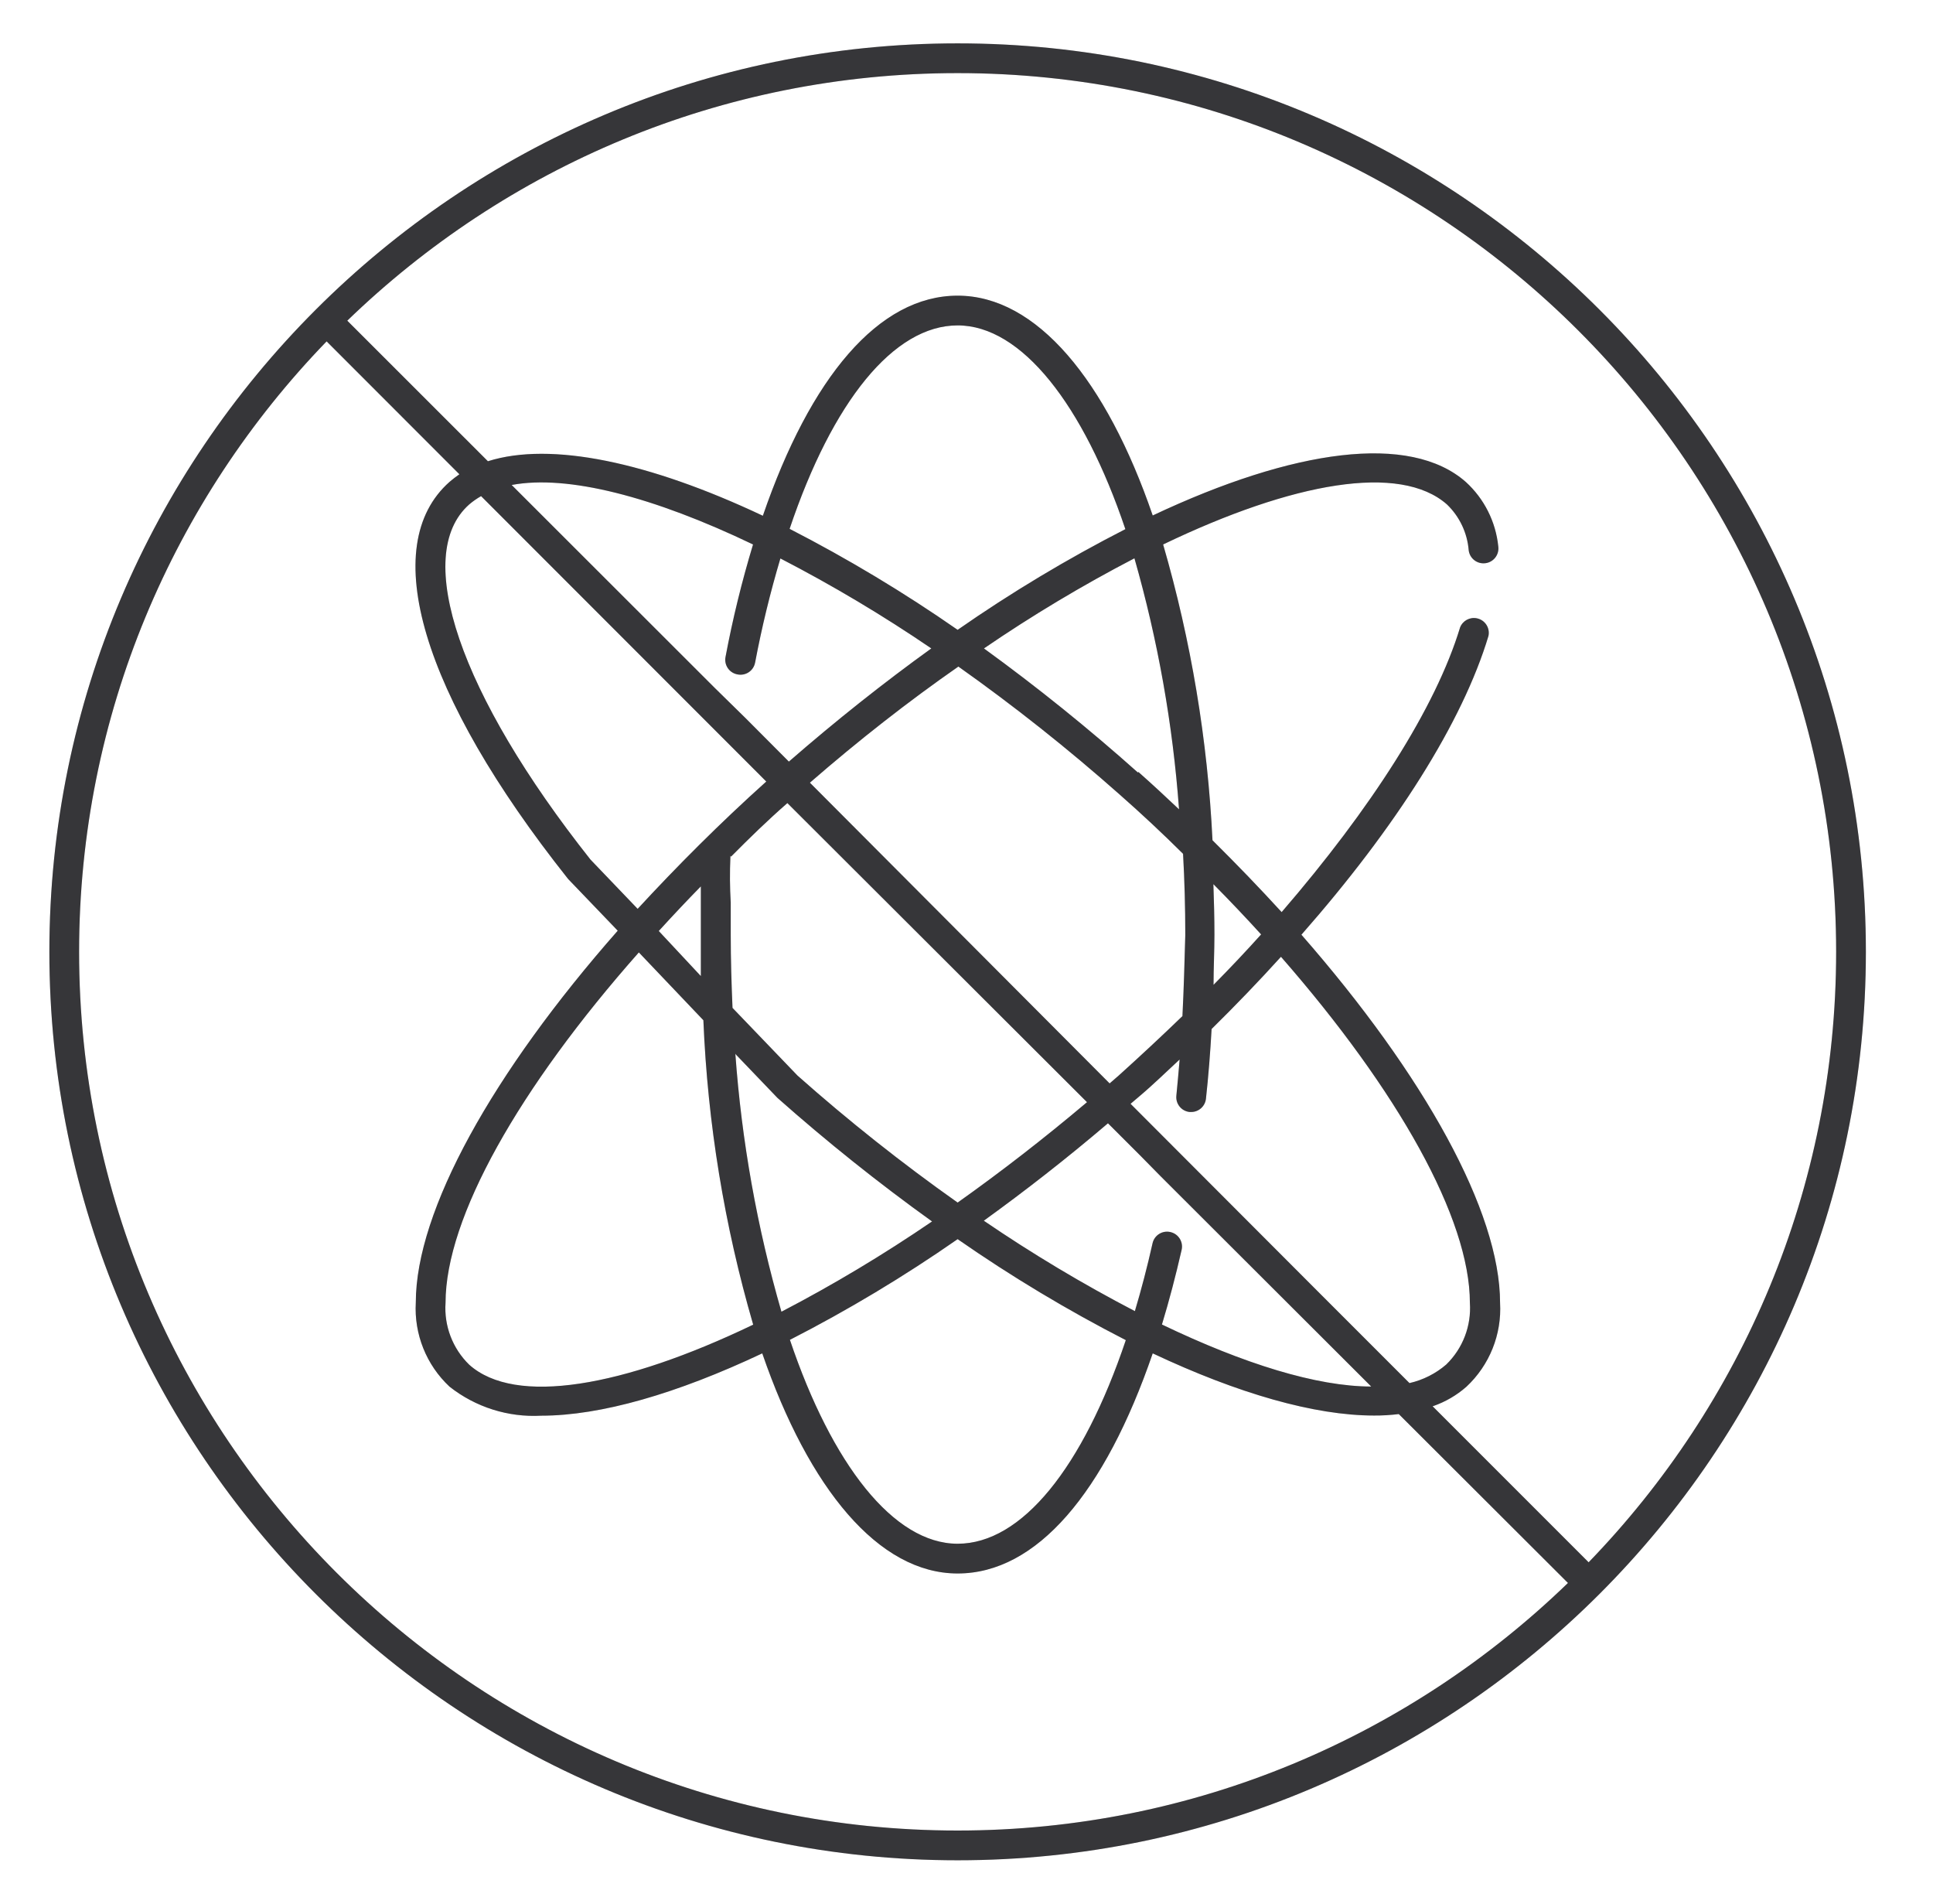
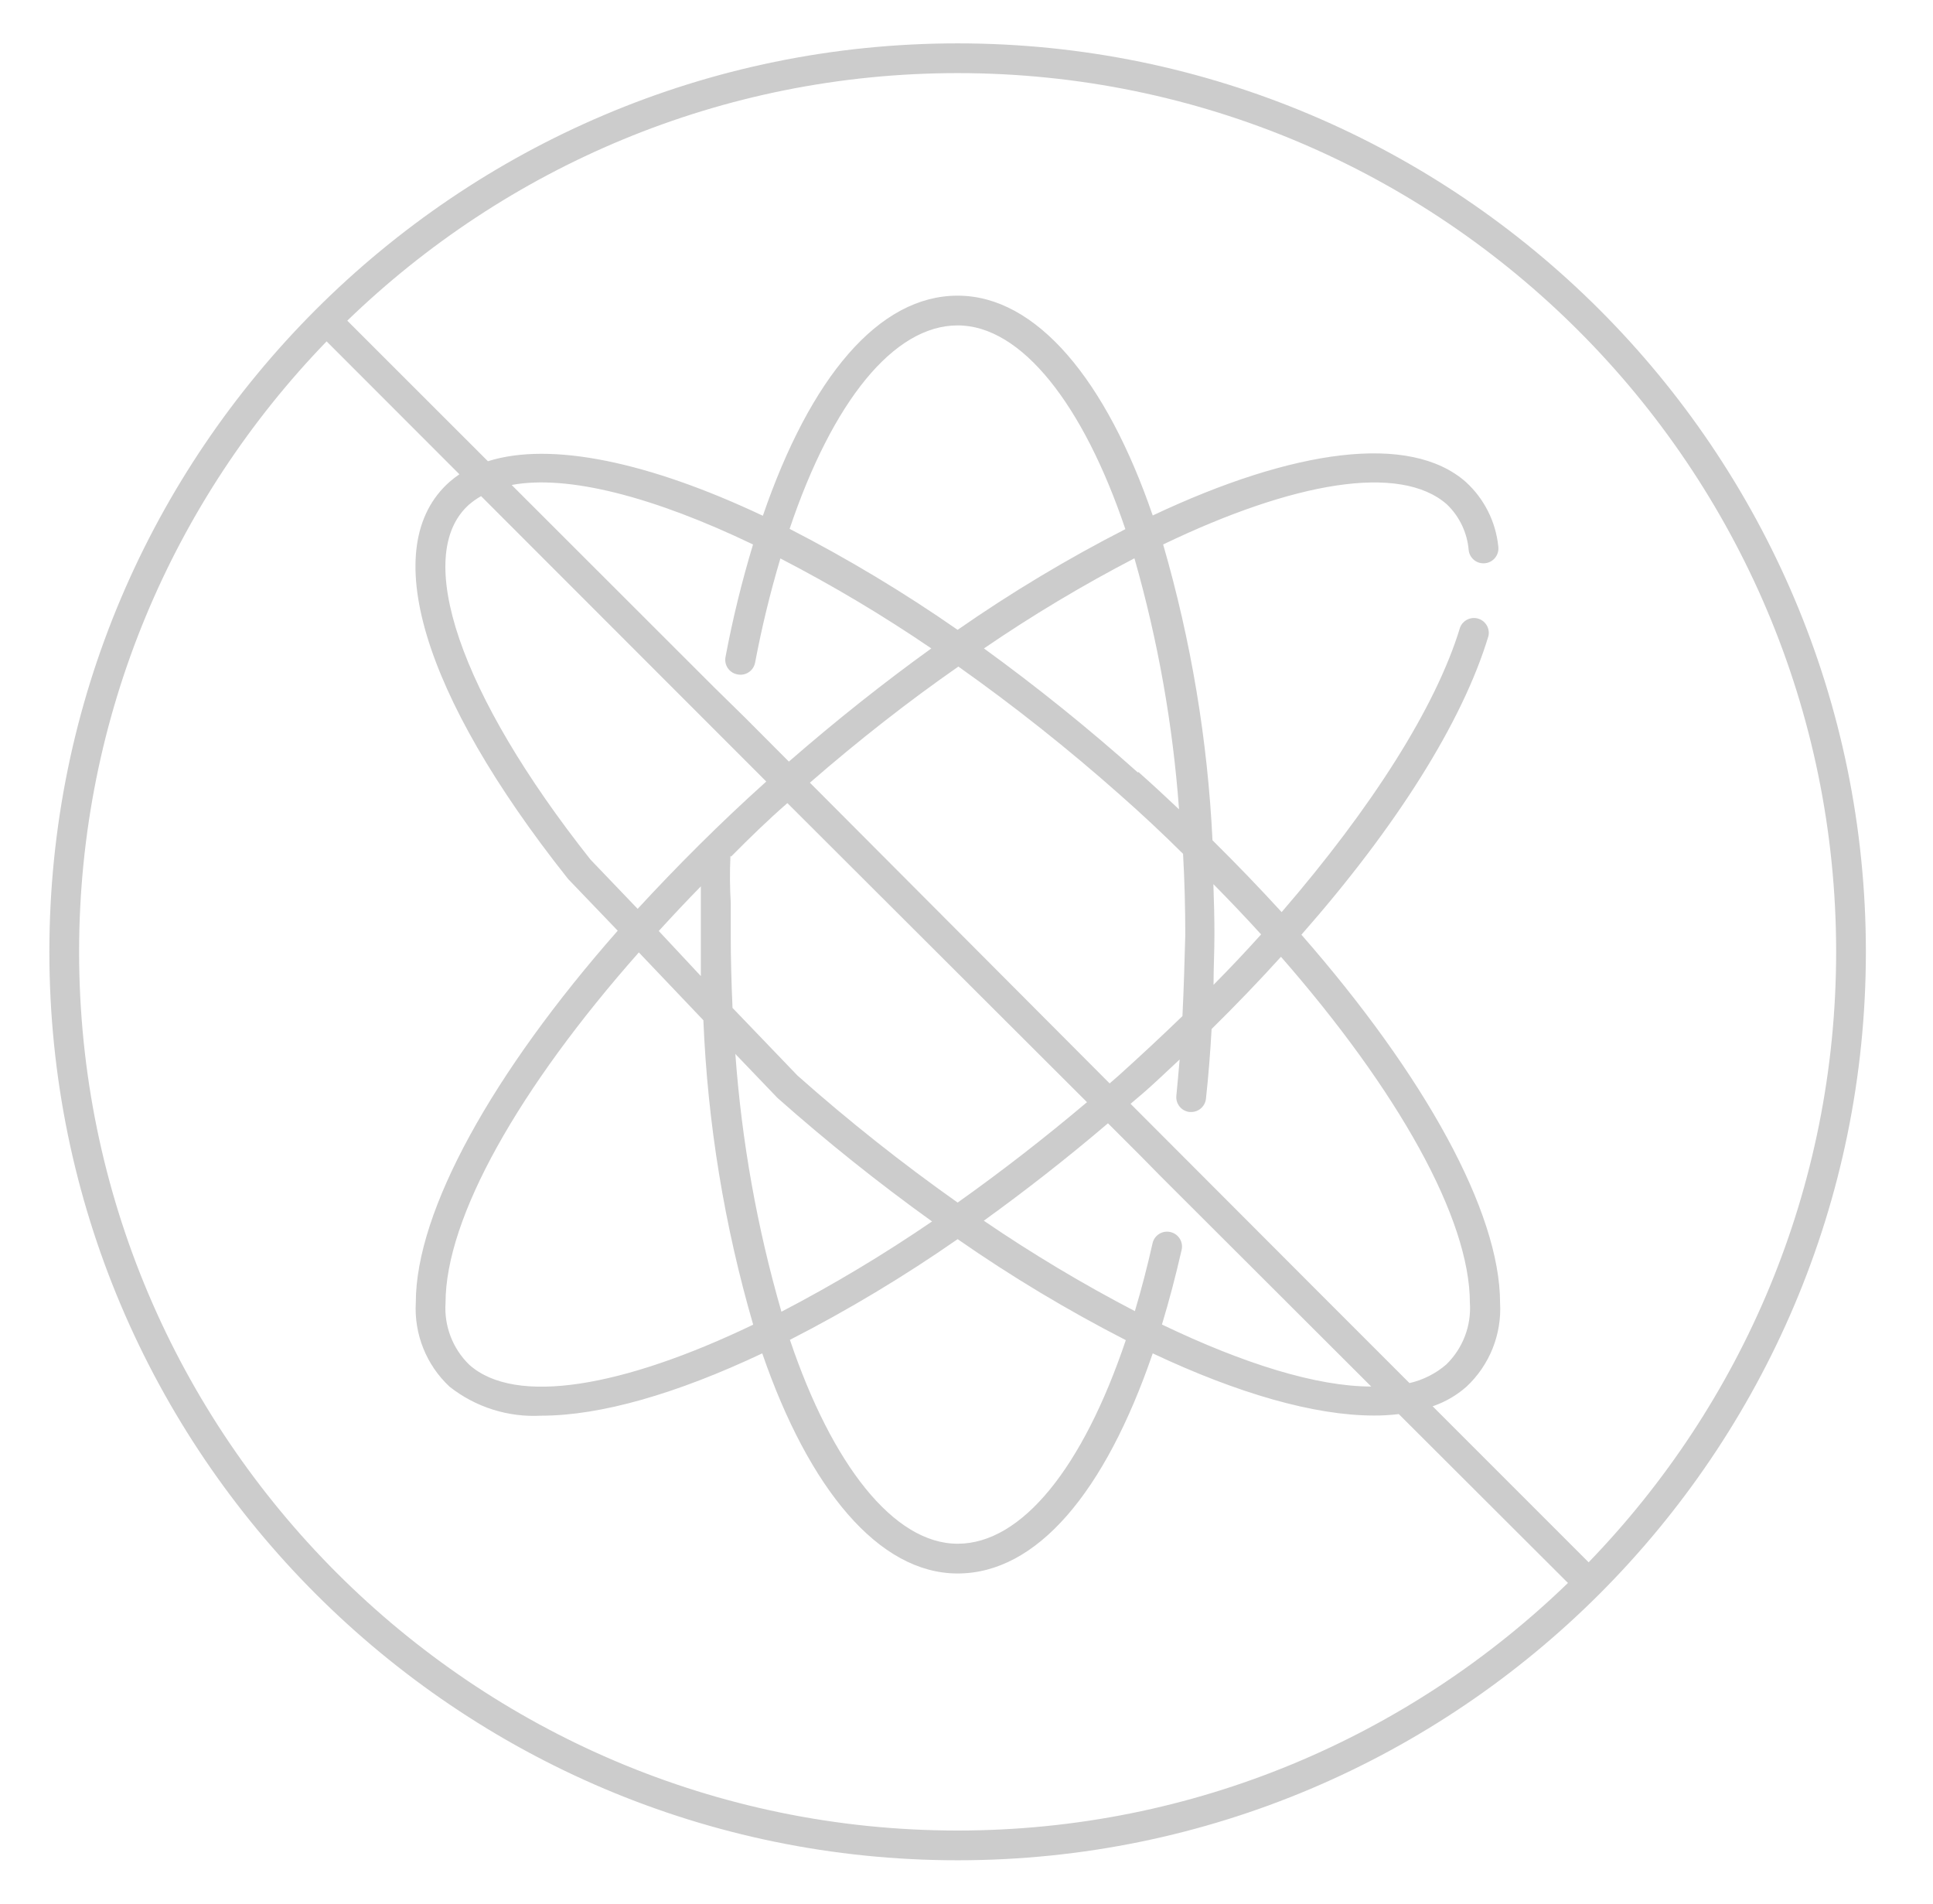
<svg xmlns="http://www.w3.org/2000/svg" width="65" height="64" viewBox="0 0 65 64" fill="none">
-   <path d="M32.202 1.458C15.361 1.458 1.66 15.159 1.66 32C1.66 48.841 15.361 62.542 32.202 62.542C49.043 62.542 62.743 48.841 62.743 32C62.743 15.159 49.043 1.458 32.202 1.458ZM32.202 61.542C15.913 61.542 2.66 48.289 2.66 32C2.66 24.032 5.837 16.796 10.983 11.477L15.448 15.945L15.447 15.945C15.333 16.024 15.222 16.11 15.117 16.2C12.687 18.35 14.172 23.335 19.087 29.53L19.117 29.565L20.772 31.29C16.567 36.065 13.982 40.705 13.982 43.79C13.921 44.855 14.337 45.892 15.117 46.62C15.992 47.31 17.089 47.657 18.202 47.595C20.202 47.595 22.762 46.855 25.632 45.5C27.202 50.055 29.547 52.9 32.202 52.9C34.857 52.9 37.152 50.19 38.762 45.5C41.627 46.85 44.202 47.59 46.202 47.59C46.481 47.592 46.76 47.575 47.036 47.541L52.725 53.219C47.406 58.365 40.17 61.542 32.202 61.542ZM24.791 22.672C24.796 22.673 24.802 22.674 24.807 22.675C25.078 22.727 25.34 22.549 25.391 22.277C25.392 22.276 25.392 22.276 25.392 22.275C25.615 21.095 25.899 19.926 26.242 18.775C27.993 19.68 29.688 20.69 31.317 21.8C29.729 22.944 28.121 24.217 26.527 25.605L25.062 24.135L24.022 23.115L22.718 21.812L17.206 16.305C19.086 15.951 21.979 16.701 25.322 18.305C24.946 19.547 24.637 20.809 24.397 22.085C24.343 22.356 24.52 22.619 24.791 22.672ZM40.802 29.73H40.807C41.362 30.29 41.897 30.855 42.407 31.415C41.897 31.982 41.364 32.547 40.807 33.11C40.807 32.55 40.837 31.985 40.837 31.42C40.837 30.855 40.822 30.285 40.802 29.73ZM43.072 32.17H43.077C47.012 36.67 49.427 40.97 49.427 43.8C49.48 44.575 49.189 45.334 48.632 45.875C48.277 46.181 47.852 46.395 47.396 46.499L44.343 43.446L38.017 37.11L38.282 36.885C38.782 36.465 39.212 36.04 39.667 35.62C39.632 36.025 39.597 36.435 39.557 36.835C39.528 37.11 39.727 37.356 40.001 37.385C40.001 37.385 40.002 37.385 40.002 37.385H40.052C40.308 37.387 40.524 37.194 40.552 36.94C40.637 36.17 40.697 35.385 40.742 34.595C41.558 33.792 42.335 32.983 43.072 32.17ZM39.368 41.424C39.362 41.422 39.357 41.421 39.352 41.42C39.084 41.361 38.819 41.528 38.757 41.795C38.577 42.6 38.377 43.36 38.162 44.08C36.41 43.168 34.713 42.153 33.082 41.04C34.467 40.04 35.867 38.95 37.257 37.765L38.37 38.877L39.022 39.54L46.109 46.615C44.279 46.614 41.831 45.854 39.072 44.53C39.312 43.74 39.532 42.905 39.732 42.03C39.799 41.762 39.636 41.491 39.368 41.424ZM24.562 28.77L24.582 28.8C25.202 28.175 25.817 27.575 26.477 27L36.552 37.055C35.107 38.275 33.647 39.405 32.202 40.43C30.329 39.107 28.532 37.682 26.817 36.16L24.632 33.885C24.597 33.075 24.572 32.255 24.572 31.42C24.572 31.015 24.572 30.67 24.572 30.345C24.542 29.82 24.537 29.355 24.562 28.77ZM25.767 26.275C24.202 27.68 22.767 29.12 21.442 30.555L19.857 28.9C15.457 23.345 13.857 18.66 15.777 16.96C15.901 16.854 16.035 16.761 16.177 16.68L25.767 26.275ZM23.567 29.8V30.385V31.435C23.567 31.435 23.567 32.355 23.567 32.815L22.152 31.3C22.607 30.8 23.077 30.3 23.567 29.8ZM21.482 32.02L23.652 34.3C23.795 37.767 24.358 41.203 25.327 44.535C20.952 46.635 17.327 47.27 15.777 45.88C15.22 45.337 14.929 44.576 14.982 43.8C14.982 40.94 17.452 36.575 21.482 32.02ZM24.727 35.425L24.747 35.455L26.142 36.91C27.803 38.383 29.539 39.77 31.342 41.065C29.715 42.176 28.024 43.19 26.277 44.1C25.458 41.27 24.939 38.363 24.727 35.425ZM32.202 41.66C34.009 42.917 35.898 44.051 37.857 45.055C36.412 49.345 34.357 51.9 32.202 51.9C30.047 51.9 27.972 49.225 26.562 45.045C28.516 44.045 30.4 42.914 32.202 41.66ZM39.762 34.145V34.16C39.072 34.827 38.357 35.493 37.617 36.16L37.313 36.424L27.234 26.314C28.877 24.886 30.549 23.578 32.227 22.41C34.108 23.742 35.916 25.176 37.642 26.705C38.387 27.36 39.097 28.025 39.782 28.705C39.832 29.598 39.857 30.508 39.857 31.435C39.832 32.335 39.807 33.245 39.762 34.145ZM38.282 25.955L38.262 25.97C36.608 24.494 34.881 23.102 33.087 21.8C34.711 20.689 36.401 19.678 38.147 18.77C38.935 21.524 39.438 24.353 39.647 27.21C39.202 26.79 38.752 26.37 38.282 25.955ZM32.202 21.175C30.396 19.919 28.508 18.785 26.552 17.78C27.992 13.5 30.052 10.94 32.202 10.94C34.352 10.94 36.432 13.61 37.842 17.79C35.888 18.79 34.003 19.921 32.202 21.175ZM53.42 52.524L48.173 47.277L48.202 47.27C48.608 47.127 48.983 46.909 49.307 46.625C50.087 45.899 50.503 44.864 50.442 43.8C50.442 40.74 47.902 36.155 43.762 31.425C46.942 27.81 49.182 24.275 50.052 21.38C50.109 21.11 49.936 20.845 49.666 20.788C49.426 20.737 49.186 20.867 49.097 21.095C48.282 23.79 46.097 27.19 43.097 30.665C42.363 29.862 41.588 29.057 40.772 28.25C40.609 24.881 40.052 21.544 39.112 18.305C43.482 16.205 47.082 15.57 48.657 16.96C49.08 17.367 49.34 17.915 49.387 18.5C49.42 18.774 49.67 18.969 49.944 18.935C49.945 18.935 49.946 18.935 49.947 18.935C50.221 18.902 50.416 18.652 50.383 18.378C50.383 18.376 50.382 18.373 50.382 18.37C50.297 17.539 49.909 16.768 49.292 16.205C47.417 14.55 43.502 15.095 38.762 17.33C37.202 12.785 34.857 9.94 32.202 9.94C29.547 9.94 27.252 12.685 25.652 17.34C21.817 15.53 18.522 14.84 16.412 15.505L16.407 15.507L11.678 10.781C16.997 5.635 24.234 2.458 32.202 2.458C48.491 2.458 61.743 15.711 61.743 32C61.743 39.968 58.567 47.205 53.42 52.524Z" fill="#444347" />
  <path d="M32.202 1.458C15.361 1.458 1.66 15.159 1.66 32C1.66 48.841 15.361 62.542 32.202 62.542C49.043 62.542 62.743 48.841 62.743 32C62.743 15.159 49.043 1.458 32.202 1.458ZM32.202 61.542C15.913 61.542 2.66 48.289 2.66 32C2.66 24.032 5.837 16.796 10.983 11.477L15.448 15.945L15.447 15.945C15.333 16.024 15.222 16.11 15.117 16.2C12.687 18.35 14.172 23.335 19.087 29.53L19.117 29.565L20.772 31.29C16.567 36.065 13.982 40.705 13.982 43.79C13.921 44.855 14.337 45.892 15.117 46.62C15.992 47.31 17.089 47.657 18.202 47.595C20.202 47.595 22.762 46.855 25.632 45.5C27.202 50.055 29.547 52.9 32.202 52.9C34.857 52.9 37.152 50.19 38.762 45.5C41.627 46.85 44.202 47.59 46.202 47.59C46.481 47.592 46.76 47.575 47.036 47.541L52.725 53.219C47.406 58.365 40.17 61.542 32.202 61.542ZM24.791 22.672C24.796 22.673 24.802 22.674 24.807 22.675C25.078 22.727 25.34 22.549 25.391 22.277C25.392 22.276 25.392 22.276 25.392 22.275C25.615 21.095 25.899 19.926 26.242 18.775C27.993 19.68 29.688 20.69 31.317 21.8C29.729 22.944 28.121 24.217 26.527 25.605L25.062 24.135L24.022 23.115L22.718 21.812L17.206 16.305C19.086 15.951 21.979 16.701 25.322 18.305C24.946 19.547 24.637 20.809 24.397 22.085C24.343 22.356 24.52 22.619 24.791 22.672ZM40.802 29.73H40.807C41.362 30.29 41.897 30.855 42.407 31.415C41.897 31.982 41.364 32.547 40.807 33.11C40.807 32.55 40.837 31.985 40.837 31.42C40.837 30.855 40.822 30.285 40.802 29.73ZM43.072 32.17H43.077C47.012 36.67 49.427 40.97 49.427 43.8C49.48 44.575 49.189 45.334 48.632 45.875C48.277 46.181 47.852 46.395 47.396 46.499L44.343 43.446L38.017 37.11L38.282 36.885C38.782 36.465 39.212 36.04 39.667 35.62C39.632 36.025 39.597 36.435 39.557 36.835C39.528 37.11 39.727 37.356 40.001 37.385C40.001 37.385 40.002 37.385 40.002 37.385H40.052C40.308 37.387 40.524 37.194 40.552 36.94C40.637 36.17 40.697 35.385 40.742 34.595C41.558 33.792 42.335 32.983 43.072 32.17ZM39.368 41.424C39.362 41.422 39.357 41.421 39.352 41.42C39.084 41.361 38.819 41.528 38.757 41.795C38.577 42.6 38.377 43.36 38.162 44.08C36.41 43.168 34.713 42.153 33.082 41.04C34.467 40.04 35.867 38.95 37.257 37.765L38.37 38.877L39.022 39.54L46.109 46.615C44.279 46.614 41.831 45.854 39.072 44.53C39.312 43.74 39.532 42.905 39.732 42.03C39.799 41.762 39.636 41.491 39.368 41.424ZM24.562 28.77L24.582 28.8C25.202 28.175 25.817 27.575 26.477 27L36.552 37.055C35.107 38.275 33.647 39.405 32.202 40.43C30.329 39.107 28.532 37.682 26.817 36.16L24.632 33.885C24.597 33.075 24.572 32.255 24.572 31.42C24.572 31.015 24.572 30.67 24.572 30.345C24.542 29.82 24.537 29.355 24.562 28.77ZM25.767 26.275C24.202 27.68 22.767 29.12 21.442 30.555L19.857 28.9C15.457 23.345 13.857 18.66 15.777 16.96C15.901 16.854 16.035 16.761 16.177 16.68L25.767 26.275ZM23.567 29.8V30.385V31.435C23.567 31.435 23.567 32.355 23.567 32.815L22.152 31.3C22.607 30.8 23.077 30.3 23.567 29.8ZM21.482 32.02L23.652 34.3C23.795 37.767 24.358 41.203 25.327 44.535C20.952 46.635 17.327 47.27 15.777 45.88C15.22 45.337 14.929 44.576 14.982 43.8C14.982 40.94 17.452 36.575 21.482 32.02ZM24.727 35.425L24.747 35.455L26.142 36.91C27.803 38.383 29.539 39.77 31.342 41.065C29.715 42.176 28.024 43.19 26.277 44.1C25.458 41.27 24.939 38.363 24.727 35.425ZM32.202 41.66C34.009 42.917 35.898 44.051 37.857 45.055C36.412 49.345 34.357 51.9 32.202 51.9C30.047 51.9 27.972 49.225 26.562 45.045C28.516 44.045 30.4 42.914 32.202 41.66ZM39.762 34.145V34.16C39.072 34.827 38.357 35.493 37.617 36.16L37.313 36.424L27.234 26.314C28.877 24.886 30.549 23.578 32.227 22.41C34.108 23.742 35.916 25.176 37.642 26.705C38.387 27.36 39.097 28.025 39.782 28.705C39.832 29.598 39.857 30.508 39.857 31.435C39.832 32.335 39.807 33.245 39.762 34.145ZM38.282 25.955L38.262 25.97C36.608 24.494 34.881 23.102 33.087 21.8C34.711 20.689 36.401 19.678 38.147 18.77C38.935 21.524 39.438 24.353 39.647 27.21C39.202 26.79 38.752 26.37 38.282 25.955ZM32.202 21.175C30.396 19.919 28.508 18.785 26.552 17.78C27.992 13.5 30.052 10.94 32.202 10.94C34.352 10.94 36.432 13.61 37.842 17.79C35.888 18.79 34.003 19.921 32.202 21.175ZM53.42 52.524L48.173 47.277L48.202 47.27C48.608 47.127 48.983 46.909 49.307 46.625C50.087 45.899 50.503 44.864 50.442 43.8C50.442 40.74 47.902 36.155 43.762 31.425C46.942 27.81 49.182 24.275 50.052 21.38C50.109 21.11 49.936 20.845 49.666 20.788C49.426 20.737 49.186 20.867 49.097 21.095C48.282 23.79 46.097 27.19 43.097 30.665C42.363 29.862 41.588 29.057 40.772 28.25C40.609 24.881 40.052 21.544 39.112 18.305C43.482 16.205 47.082 15.57 48.657 16.96C49.08 17.367 49.34 17.915 49.387 18.5C49.42 18.774 49.67 18.969 49.944 18.935C49.945 18.935 49.946 18.935 49.947 18.935C50.221 18.902 50.416 18.652 50.383 18.378C50.383 18.376 50.382 18.373 50.382 18.37C50.297 17.539 49.909 16.768 49.292 16.205C47.417 14.55 43.502 15.095 38.762 17.33C37.202 12.785 34.857 9.94 32.202 9.94C29.547 9.94 27.252 12.685 25.652 17.34C21.817 15.53 18.522 14.84 16.412 15.505L16.407 15.507L11.678 10.781C16.997 5.635 24.234 2.458 32.202 2.458C48.491 2.458 61.743 15.711 61.743 32C61.743 39.968 58.567 47.205 53.42 52.524Z" fill="black" fill-opacity="0.2" />
</svg>